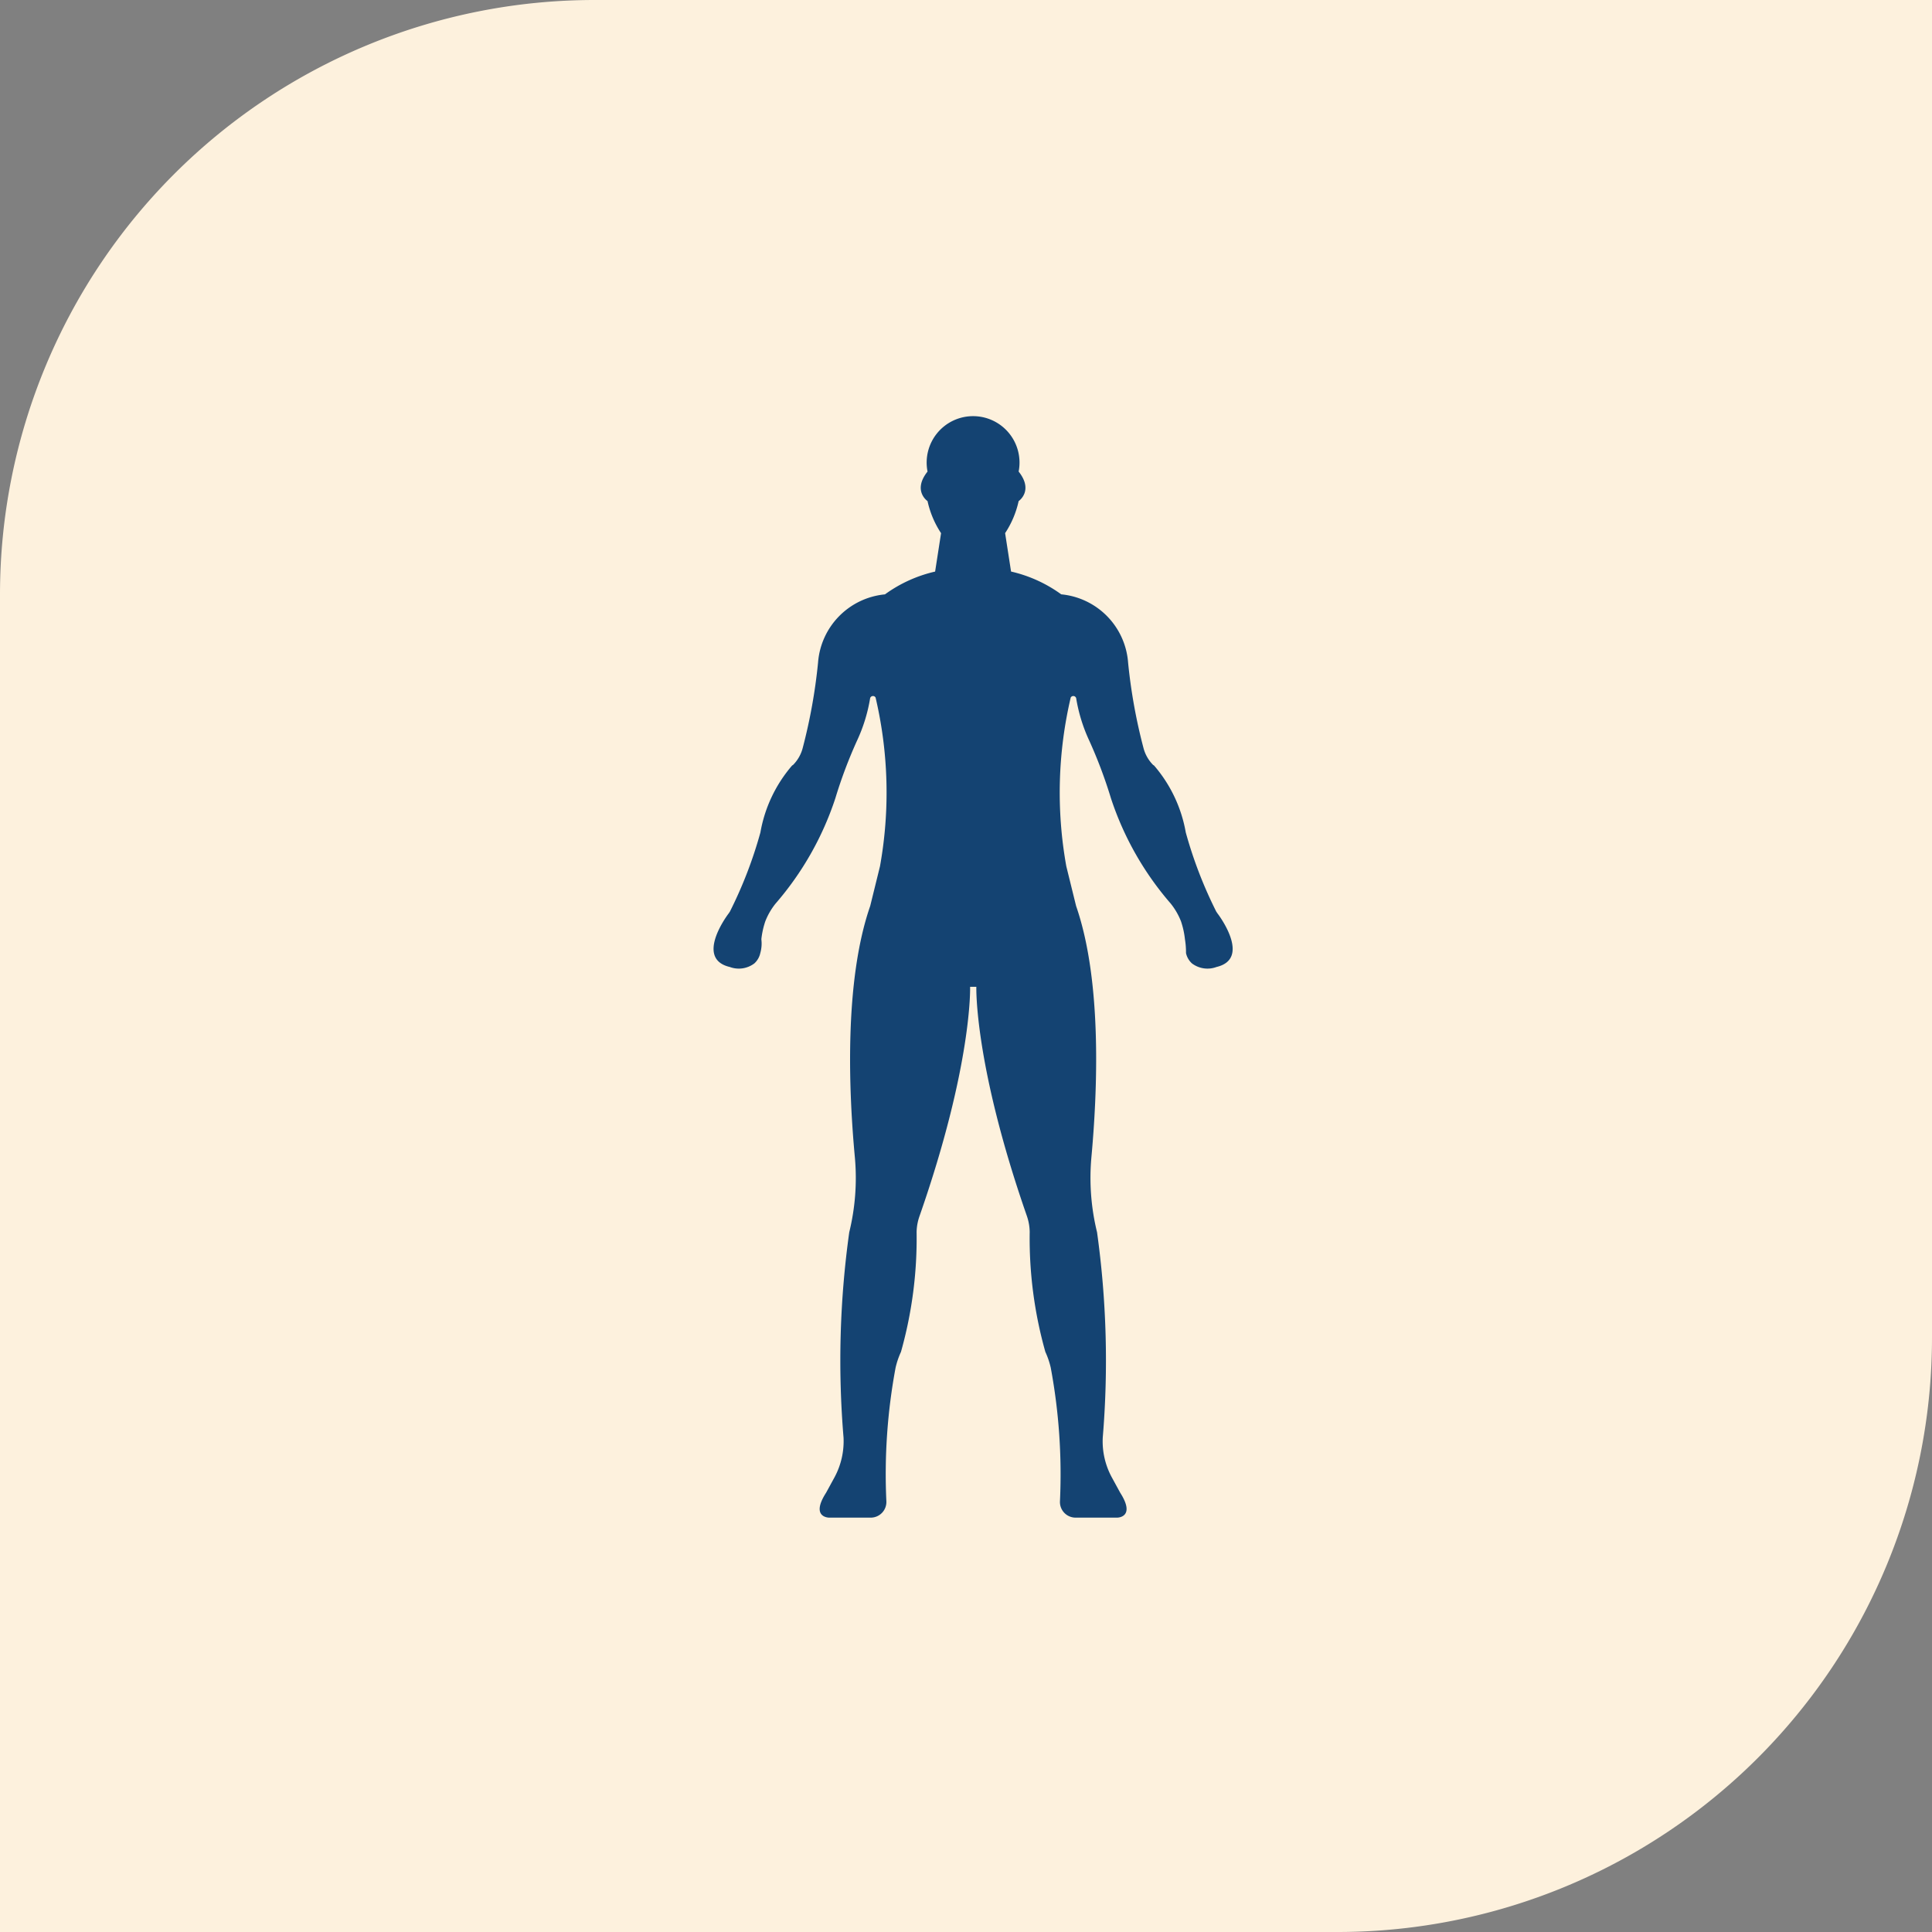
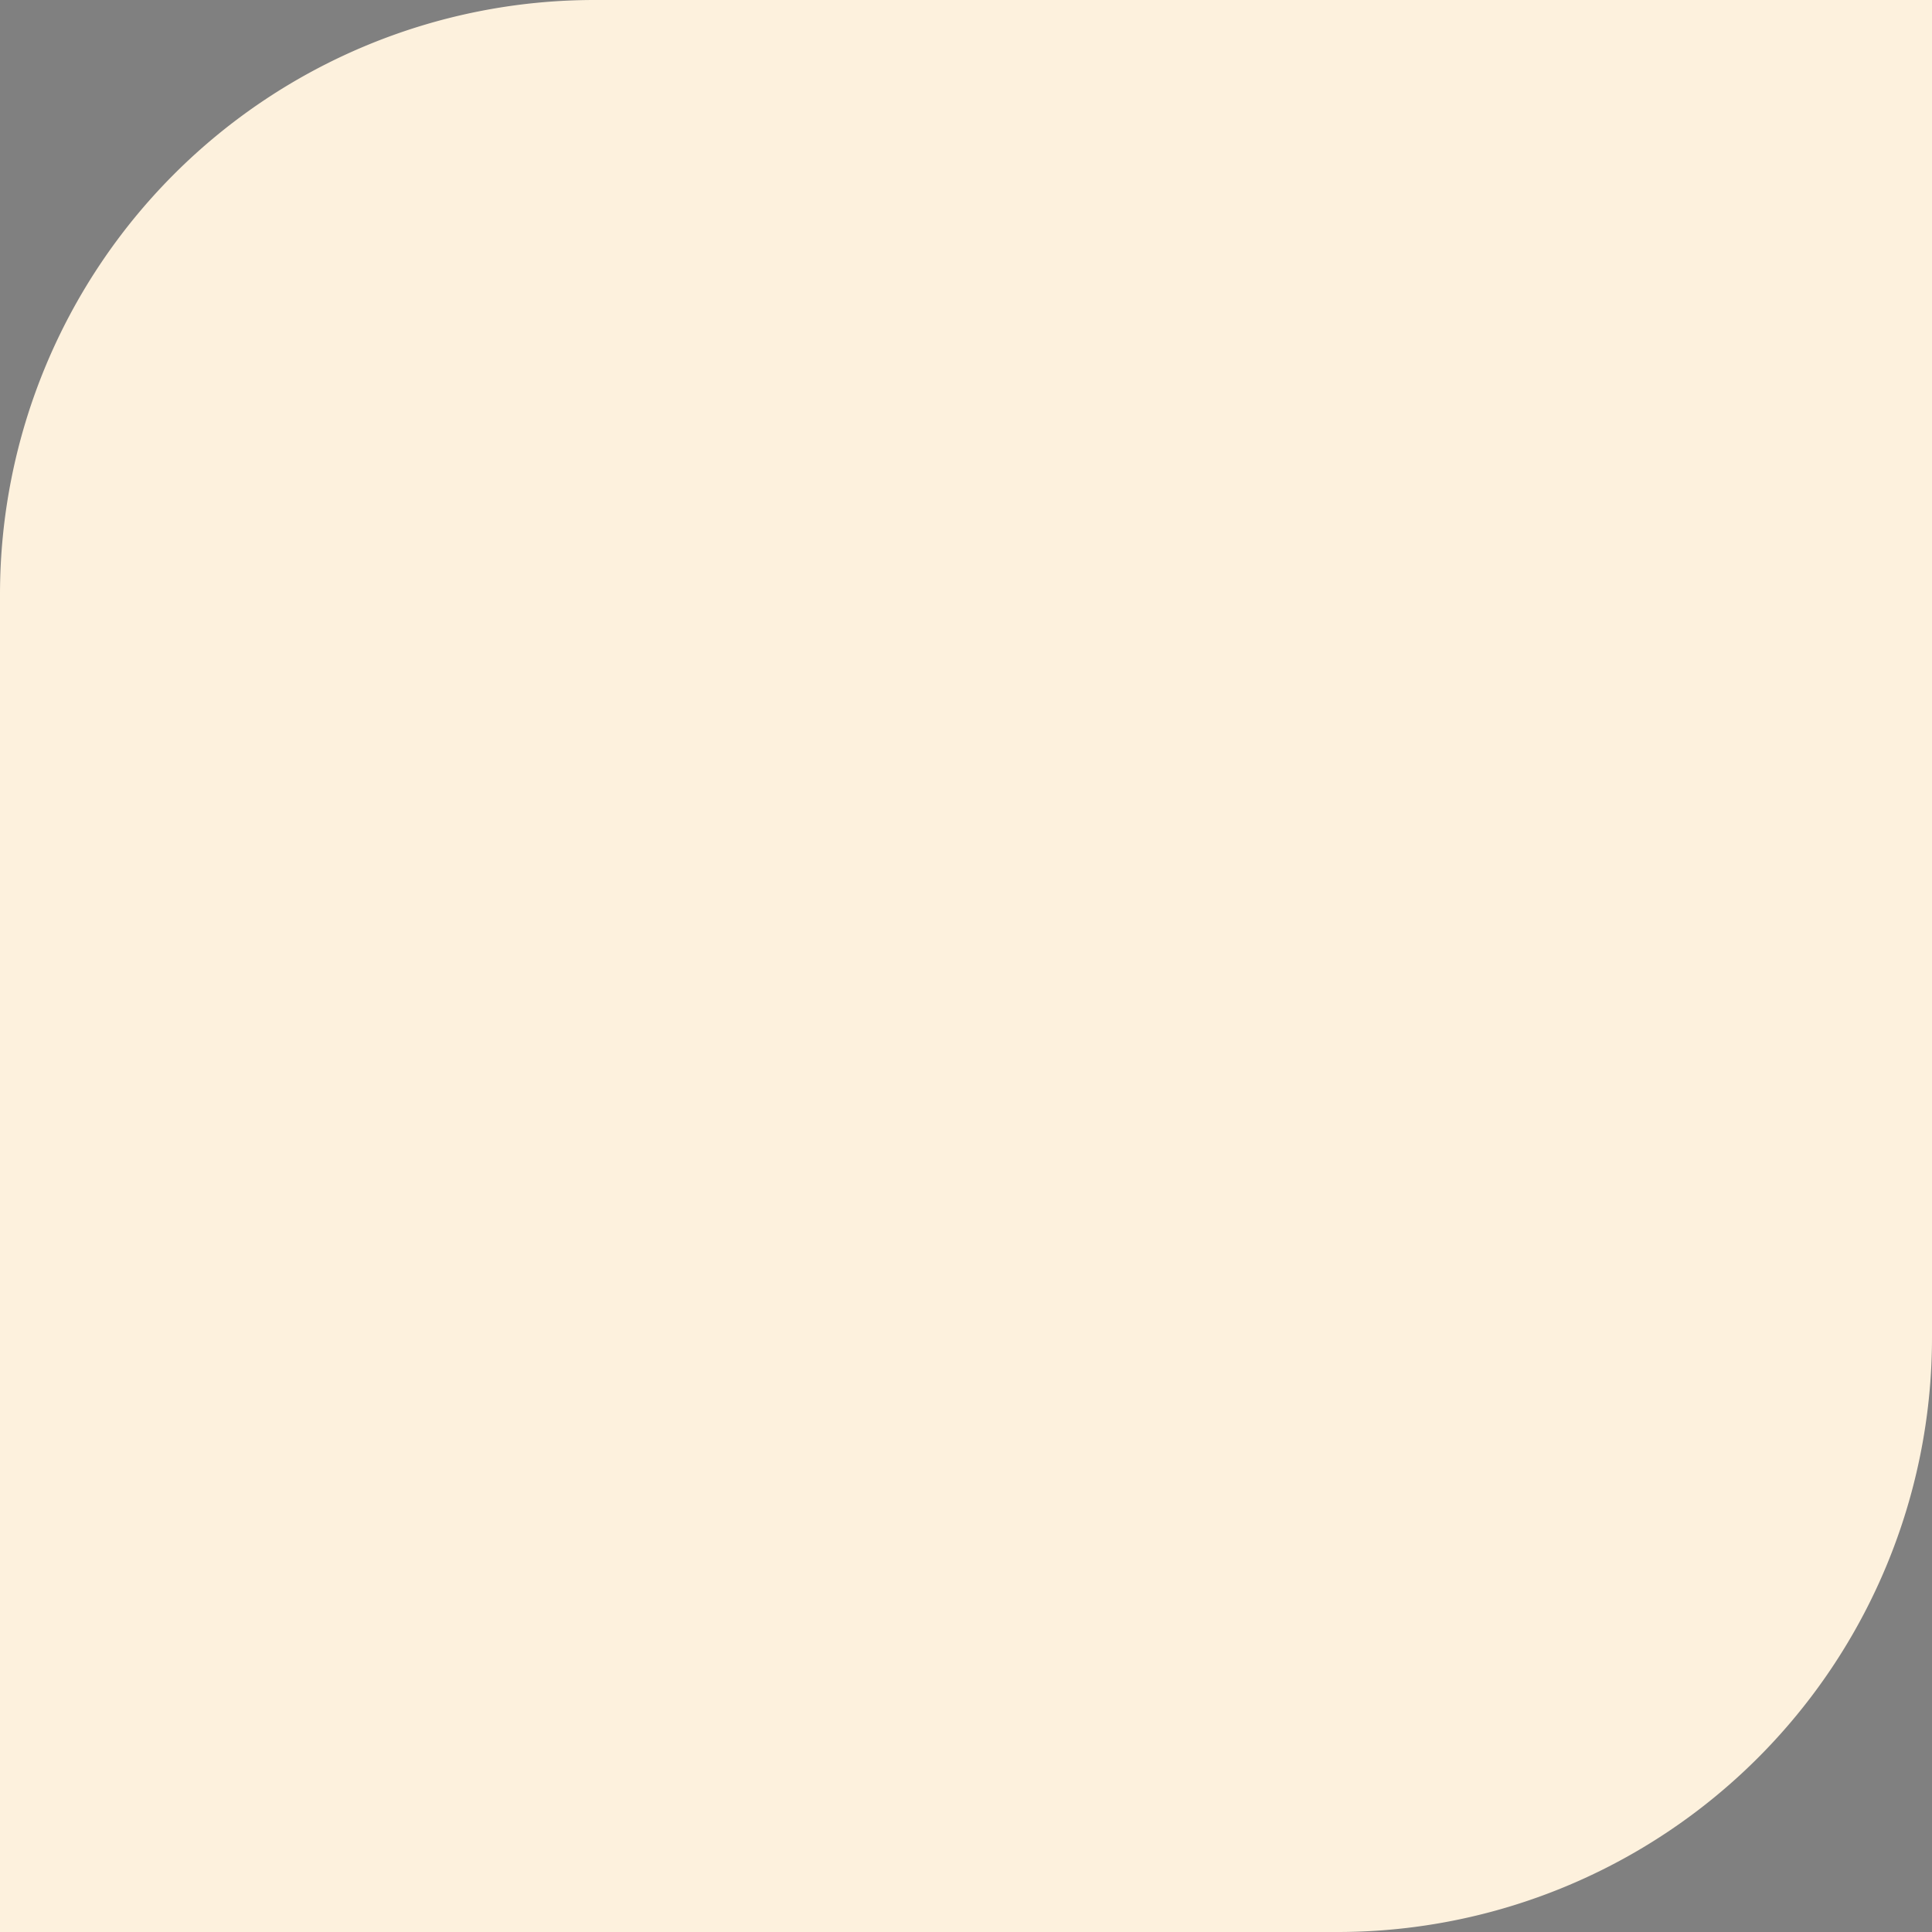
<svg xmlns="http://www.w3.org/2000/svg" width="65" height="65" viewBox="0 0 65 65">
  <rect x="0" y="0" width="65" height="65" fill="#808080" stroke="none" />
  <g id="Group_5609" data-name="Group 5609" transform="translate(-215 -1472)">
    <path id="Rectangle_2916" data-name="Rectangle 2916" d="M20,0H65a0,0,0,0,1,0,0V45A20,20,0,0,1,45,65H0a0,0,0,0,1,0,0V20A20,20,0,0,1,20,0Z" transform="translate(215 1472)" fill="#fdf1dd" />
    <g id="Group_5526" data-name="Group 5526" transform="translate(177.661 1403.338)">
-       <path id="Path_8970" data-name="Path 8970" d="M78.286,99.374a.149.149,0,0,0-.024-.036,14.5,14.5,0,0,1-1.029-2.67,4.681,4.681,0,0,0-1.066-2.25c-.012-.012-.024-.012-.036-.024a1.263,1.263,0,0,1-.323-.575,18.406,18.406,0,0,1-.515-2.861,2.492,2.492,0,0,0-2.25-2.3,4.632,4.632,0,0,0-1.688-.767l-.2-1.292a3.188,3.188,0,0,0,.455-1.078s.515-.347,0-.994a1.562,1.562,0,1,0-3.065,0c-.514.647,0,.994,0,.994A3.188,3.188,0,0,0,69,86.6l-.2,1.292a4.632,4.632,0,0,0-1.688.767,2.494,2.494,0,0,0-2.251,2.3,18.419,18.419,0,0,1-.514,2.861,1.256,1.256,0,0,1-.324.575c-.012.012-.024.012-.036.024a4.68,4.68,0,0,0-1.065,2.25,14.494,14.494,0,0,1-1.03,2.67.149.149,0,0,0-.024.036c-.167.216-1.1,1.556.024,1.82a.867.867,0,0,0,.826-.12.657.657,0,0,0,.2-.347,1.174,1.174,0,0,0,.036-.467,2.819,2.819,0,0,1,.132-.6,2.263,2.263,0,0,1,.347-.6,10.331,10.331,0,0,0,2.011-3.544,15.691,15.691,0,0,1,.73-1.939,5.472,5.472,0,0,0,.44-1.428.1.1,0,0,1,.183-.02,14.006,14.006,0,0,1,.148,5.678l-.329,1.335c-.888,2.558-.717,6.307-.514,8.477a7.68,7.68,0,0,1-.191,2.5,31.193,31.193,0,0,0-.192,6.908,2.557,2.557,0,0,1-.3,1.329l-.287.526c-.539.838.1.838.1.838h1.413a.527.527,0,0,0,.515-.55,19.517,19.517,0,0,1,.311-4.5,2.722,2.722,0,0,1,.18-.526,14.061,14.061,0,0,0,.526-4.035,1.7,1.7,0,0,1,.1-.538c1.784-5.112,1.7-7.71,1.7-7.71h.21s-.081,2.6,1.7,7.71a1.723,1.723,0,0,1,.095.538,14.065,14.065,0,0,0,.527,4.035,2.722,2.722,0,0,1,.18.526,19.576,19.576,0,0,1,.311,4.5.526.526,0,0,0,.515.55h1.412s.635,0,.1-.838l-.287-.526a2.538,2.538,0,0,1-.3-1.329,31.254,31.254,0,0,0-.192-6.908,7.681,7.681,0,0,1-.192-2.5c.2-2.17.375-5.919-.513-8.477l-.329-1.335a14.006,14.006,0,0,1,.148-5.678.1.1,0,0,1,.183.02,5.472,5.472,0,0,0,.44,1.428,15.852,15.852,0,0,1,.73,1.939,10.313,10.313,0,0,0,2.011,3.544,2.29,2.29,0,0,1,.347.6,2.819,2.819,0,0,1,.132.6,2.736,2.736,0,0,1,.036.467.655.655,0,0,0,.2.347.867.867,0,0,0,.826.12C79.388,100.93,78.454,99.59,78.286,99.374Z" fill="#144372" />
-     </g>
+       </g>
  </g>
</svg>